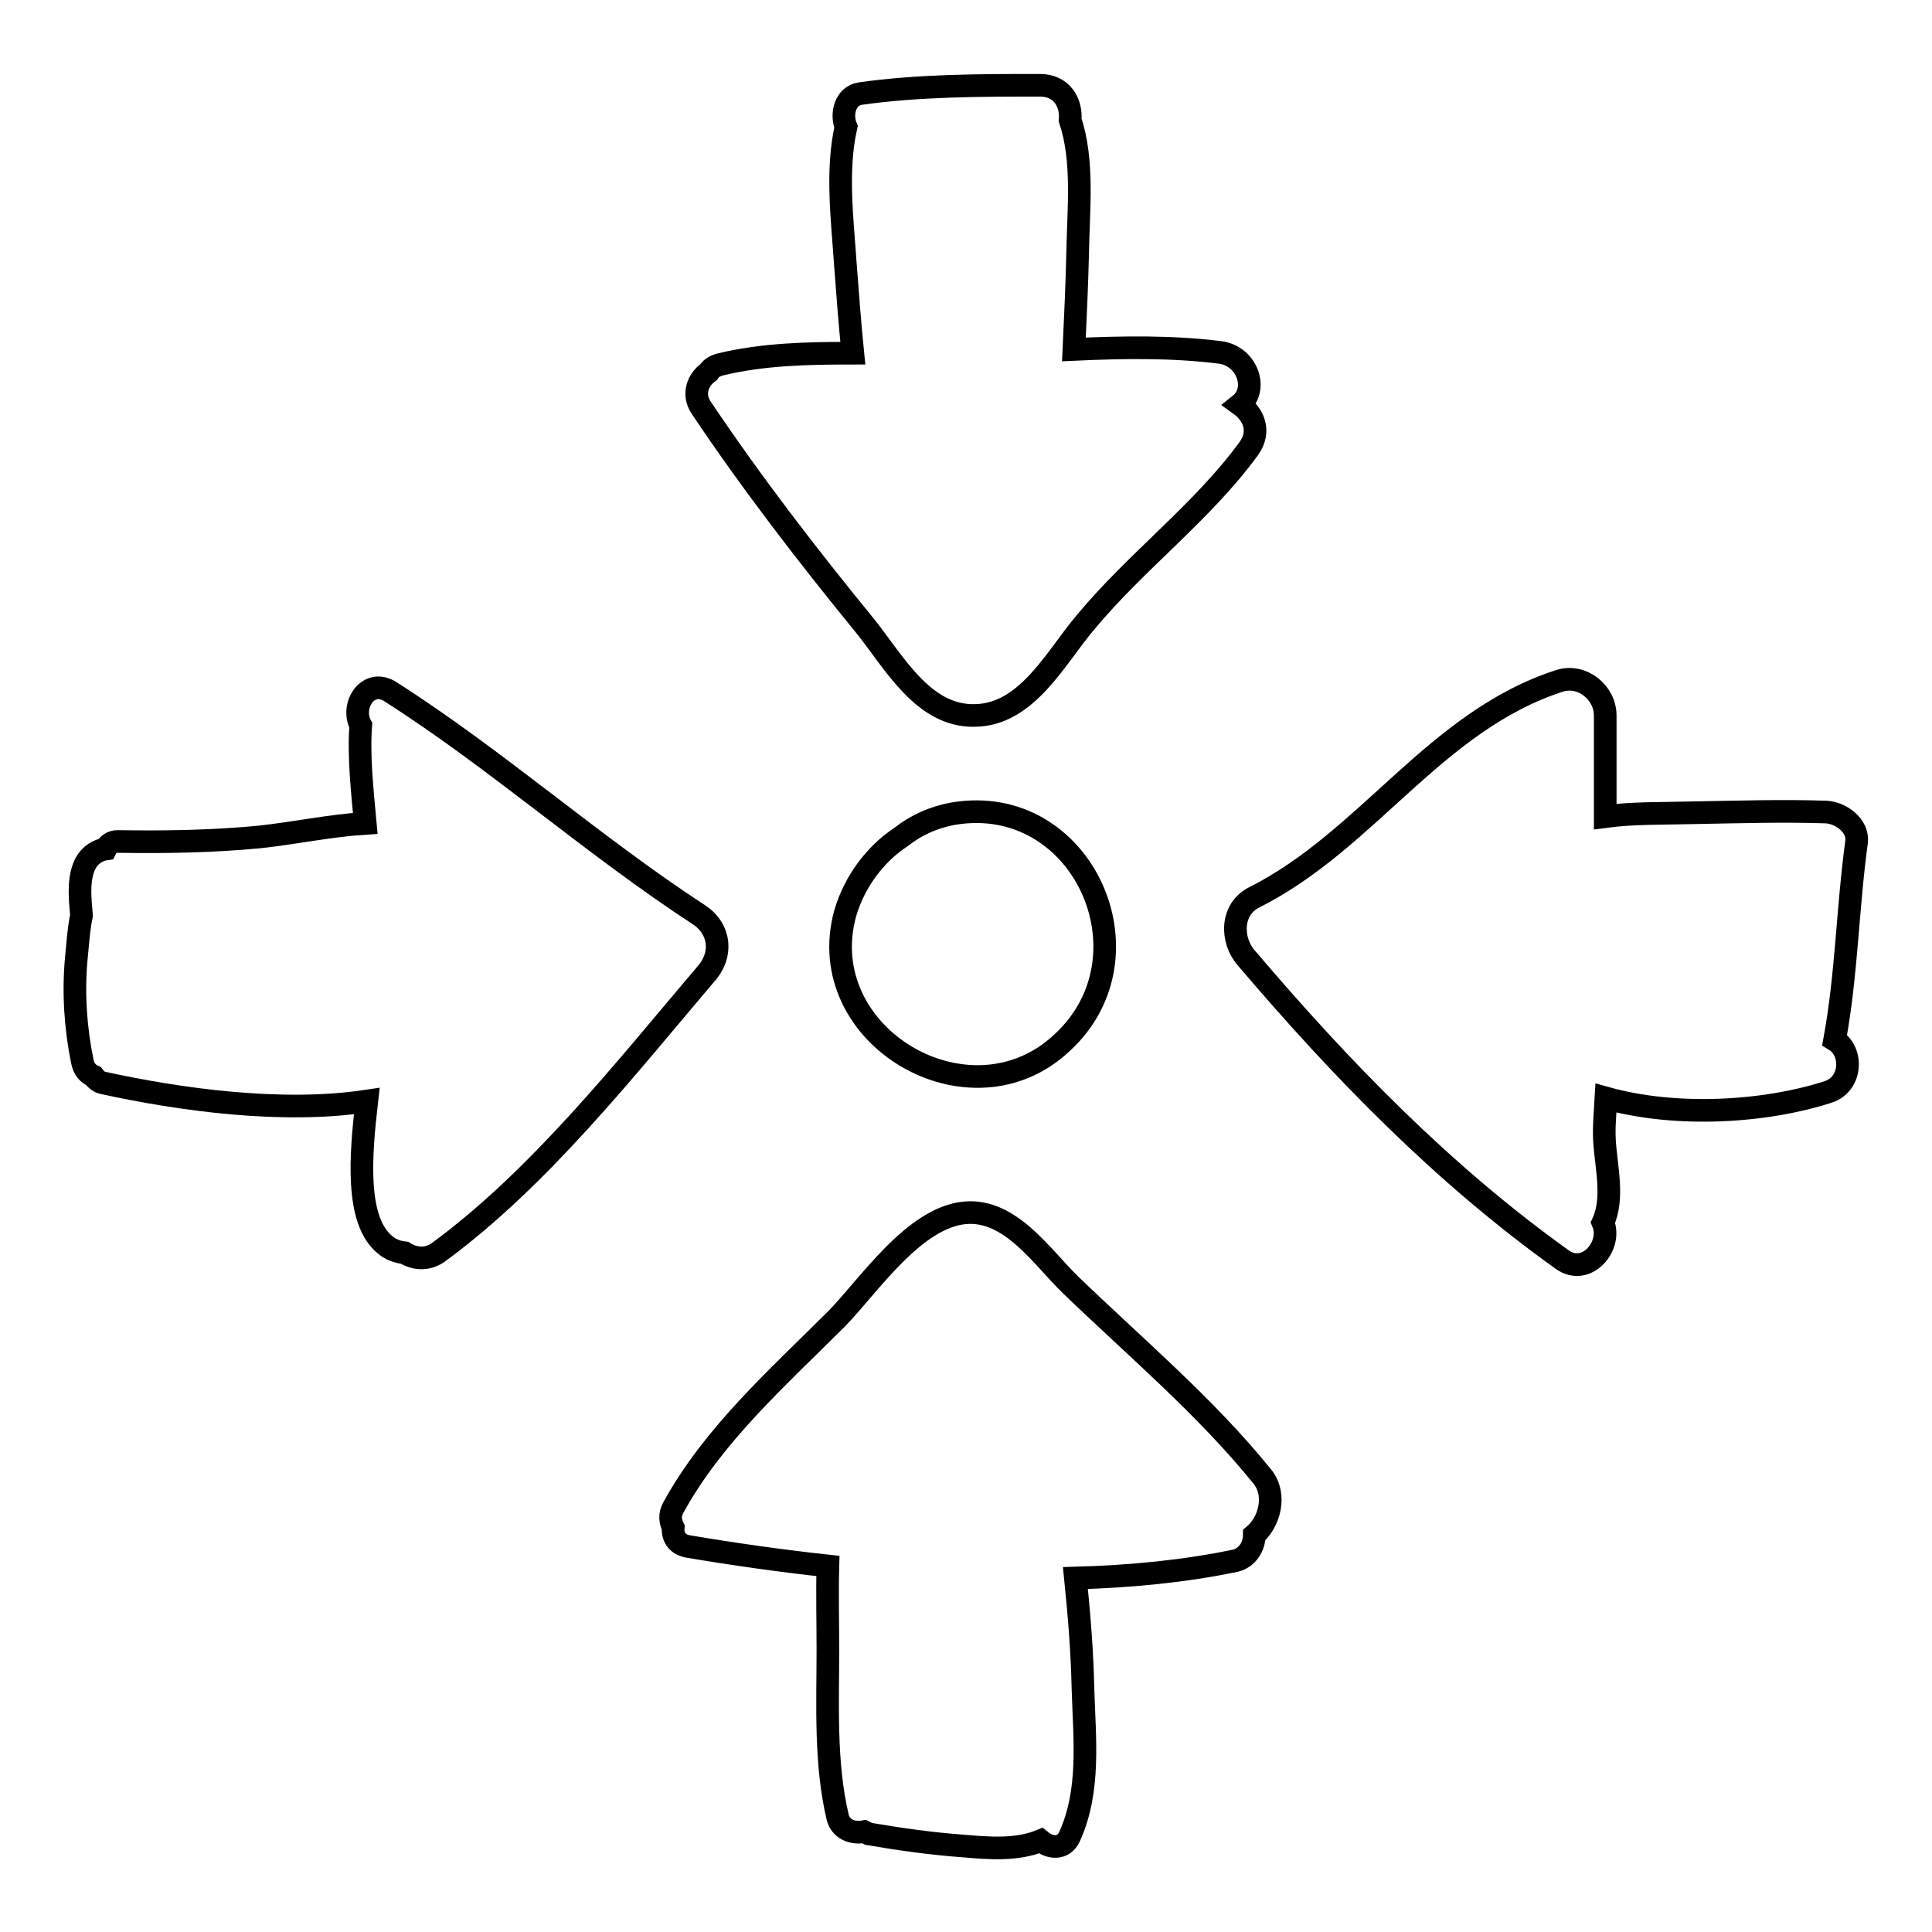
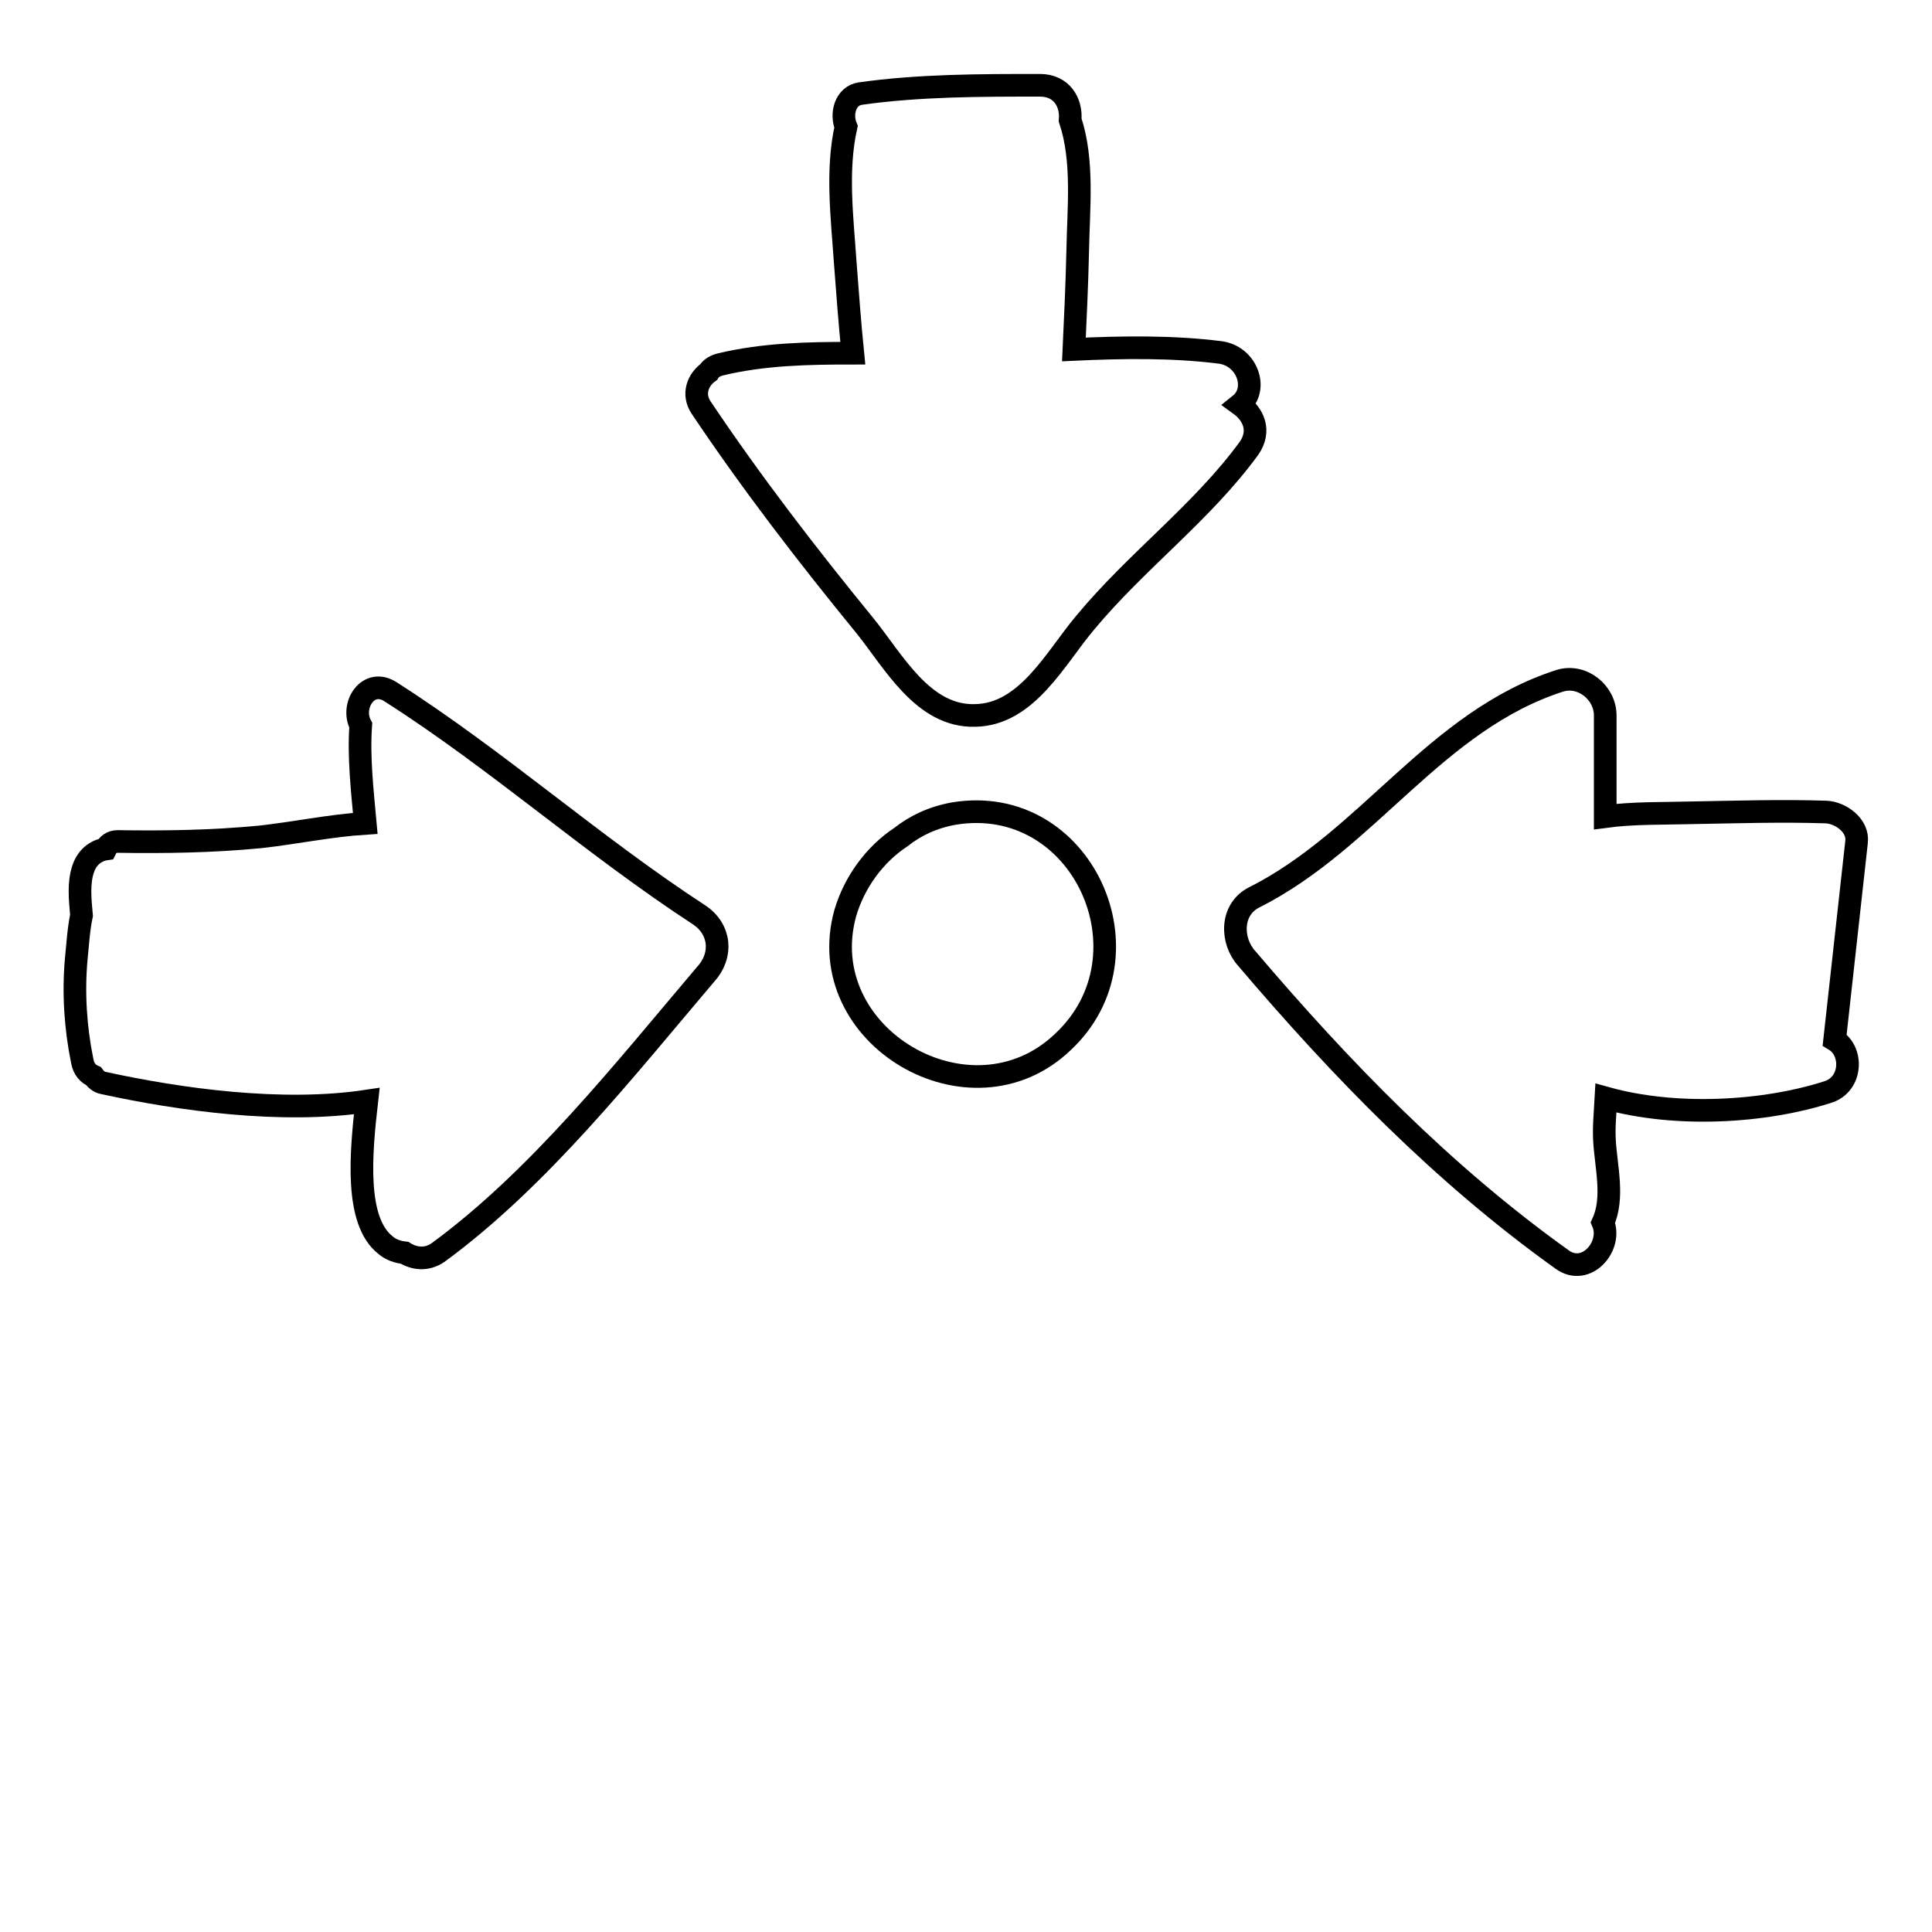
<svg xmlns="http://www.w3.org/2000/svg" version="1.1" x="0px" y="0px" viewBox="0 0 256 256" enable-background="new 0 0 256 256" xml:space="preserve">
  <g>
    <g>
      <g>
        <path stroke-width="3" fill-opacity="0" stroke="#000000" d="M126.4,107.8c-2.8,0.5-5.1,1.6-7,3.1c-3.5,2.3-6.2,6-7.4,10.1c-4.5,16.3,16.6,28.7,28.8,17.1C153.2,126.6,143.4,105,126.4,107.8z" />
        <path stroke-width="3" fill-opacity="0" stroke="#000000" d="M164.3,53.6c2.5-2,1-6.4-2.6-6.9c-6.3-0.8-12.9-0.7-19.4-0.4c0.2-4.3,0.4-8.6,0.5-13c0.1-5.7,0.8-12-1-17.4c0.2-2.3-1.1-4.6-4-4.6c-7.9,0-16,0-23.8,1.1c-2,0.3-2.6,2.7-1.9,4.4c-1.3,5.8-0.5,12.1-0.1,18c0.3,4,0.6,8,1,12c-5.9,0-11.8,0.1-17.6,1.5c-0.7,0.2-1.2,0.5-1.5,1c-1.4,1-2.2,2.9-1,4.7c6.7,10,14.1,19.6,21.7,28.9c3.8,4.7,7.7,12.1,14.6,11.9c6.9-0.1,10.7-7.7,14.6-12.3c6.8-8.2,15.5-14.6,21.7-23.1C167.1,57.1,166.1,54.9,164.3,53.6z" />
        <path stroke-width="3" fill-opacity="0" stroke="#000000" d="M92.6,121.2c-14.1-9.2-26.7-20.5-40.8-29.5c-3-2-5.4,1.8-4,4.4c-0.3,4.2,0.2,8.6,0.6,13c-4.7,0.3-9.4,1.3-14,1.8c-6.3,0.6-12.5,0.7-18.8,0.6c-0.8,0-1.3,0.4-1.6,1c-1.3,0.2-2.5,1.1-3,2.7c-0.6,1.8-0.4,3.9-0.2,6.1c-0.4,1.9-0.5,3.9-0.7,5.8c-0.4,4.5-0.1,9.1,0.8,13.5c0.2,1.1,0.8,1.7,1.5,2c0.3,0.4,0.7,0.8,1.3,0.9c10.1,2.2,23.6,4.1,34.9,2.4c-0.8,7-1.6,15.9,2.5,19.1c0.7,0.6,1.6,0.9,2.5,1c1.3,0.8,2.9,1,4.4,0c13.4-9.8,24.8-24.3,35.5-36.9C95.8,126.6,95.5,123.1,92.6,121.2z" />
-         <path stroke-width="3" fill-opacity="0" stroke="#000000" d="M167.3,195.7c-7.5-9.3-16.9-17.2-25.5-25.5c-3.8-3.7-7.9-10-13.9-9.5c-6.8,0.6-12.8,9.7-17,14c-7.8,7.8-16.4,15.4-21.7,25.1c-0.5,0.9-0.4,1.8,0,2.6c-0.1,1.1,0.4,2.2,1.9,2.5c5.9,1,12.2,1.9,18.6,2.6c-0.1,3.7,0,7.4,0,11.1c0,7.3-0.4,15,1.3,22.2c0.4,1.6,2,2.2,3.5,1.9c0.2,0.1,0.4,0.2,0.6,0.3c4.1,0.7,8.3,1.3,12.5,1.6c3.4,0.3,7.1,0.6,10.3-0.7c1.2,1,3,1.2,3.8-0.5c2.8-6.1,2-13,1.8-19.6c-0.1-4.9-0.5-9.8-1-14.7c7.3-0.2,14.5-0.9,21.2-2.3c1.6-0.4,2.5-1.9,2.5-3.4C168.2,201.7,169.2,198.1,167.3,195.7z" />
-         <path stroke-width="3" fill-opacity="0" stroke="#000000" d="M246,111.6c0.3-2.2-2.1-3.9-4-4c-6-0.2-12,0-17.9,0.1c-3.7,0.1-7.7,0-11.4,0.5c0-4.5,0-9,0-13.4c0-3-3-5.5-6-4.6c-16.5,5.3-25.4,21.1-40.5,28.7c-3.2,1.6-3.1,5.8-1,8.1c12.5,14.7,26,28.6,41.8,39.9c3.2,2.3,6.7-1.8,5.4-4.9c1.5-3.3,0.4-7.4,0.2-10.9c-0.1-1.9,0.1-3.7,0.2-5.6c9.3,2.6,21,1.9,29.4-0.8c3.2-1,3.4-5.4,0.9-6.9C244.7,129.1,244.8,120.4,246,111.6z" />
+         <path stroke-width="3" fill-opacity="0" stroke="#000000" d="M246,111.6c0.3-2.2-2.1-3.9-4-4c-6-0.2-12,0-17.9,0.1c-3.7,0.1-7.7,0-11.4,0.5c0-4.5,0-9,0-13.4c0-3-3-5.5-6-4.6c-16.5,5.3-25.4,21.1-40.5,28.7c-3.2,1.6-3.1,5.8-1,8.1c12.5,14.7,26,28.6,41.8,39.9c3.2,2.3,6.7-1.8,5.4-4.9c1.5-3.3,0.4-7.4,0.2-10.9c-0.1-1.9,0.1-3.7,0.2-5.6c9.3,2.6,21,1.9,29.4-0.8c3.2-1,3.4-5.4,0.9-6.9z" />
      </g>
      <g />
      <g />
      <g />
      <g />
      <g />
      <g />
      <g />
      <g />
      <g />
      <g />
      <g />
      <g />
      <g />
      <g />
      <g />
    </g>
  </g>
</svg>